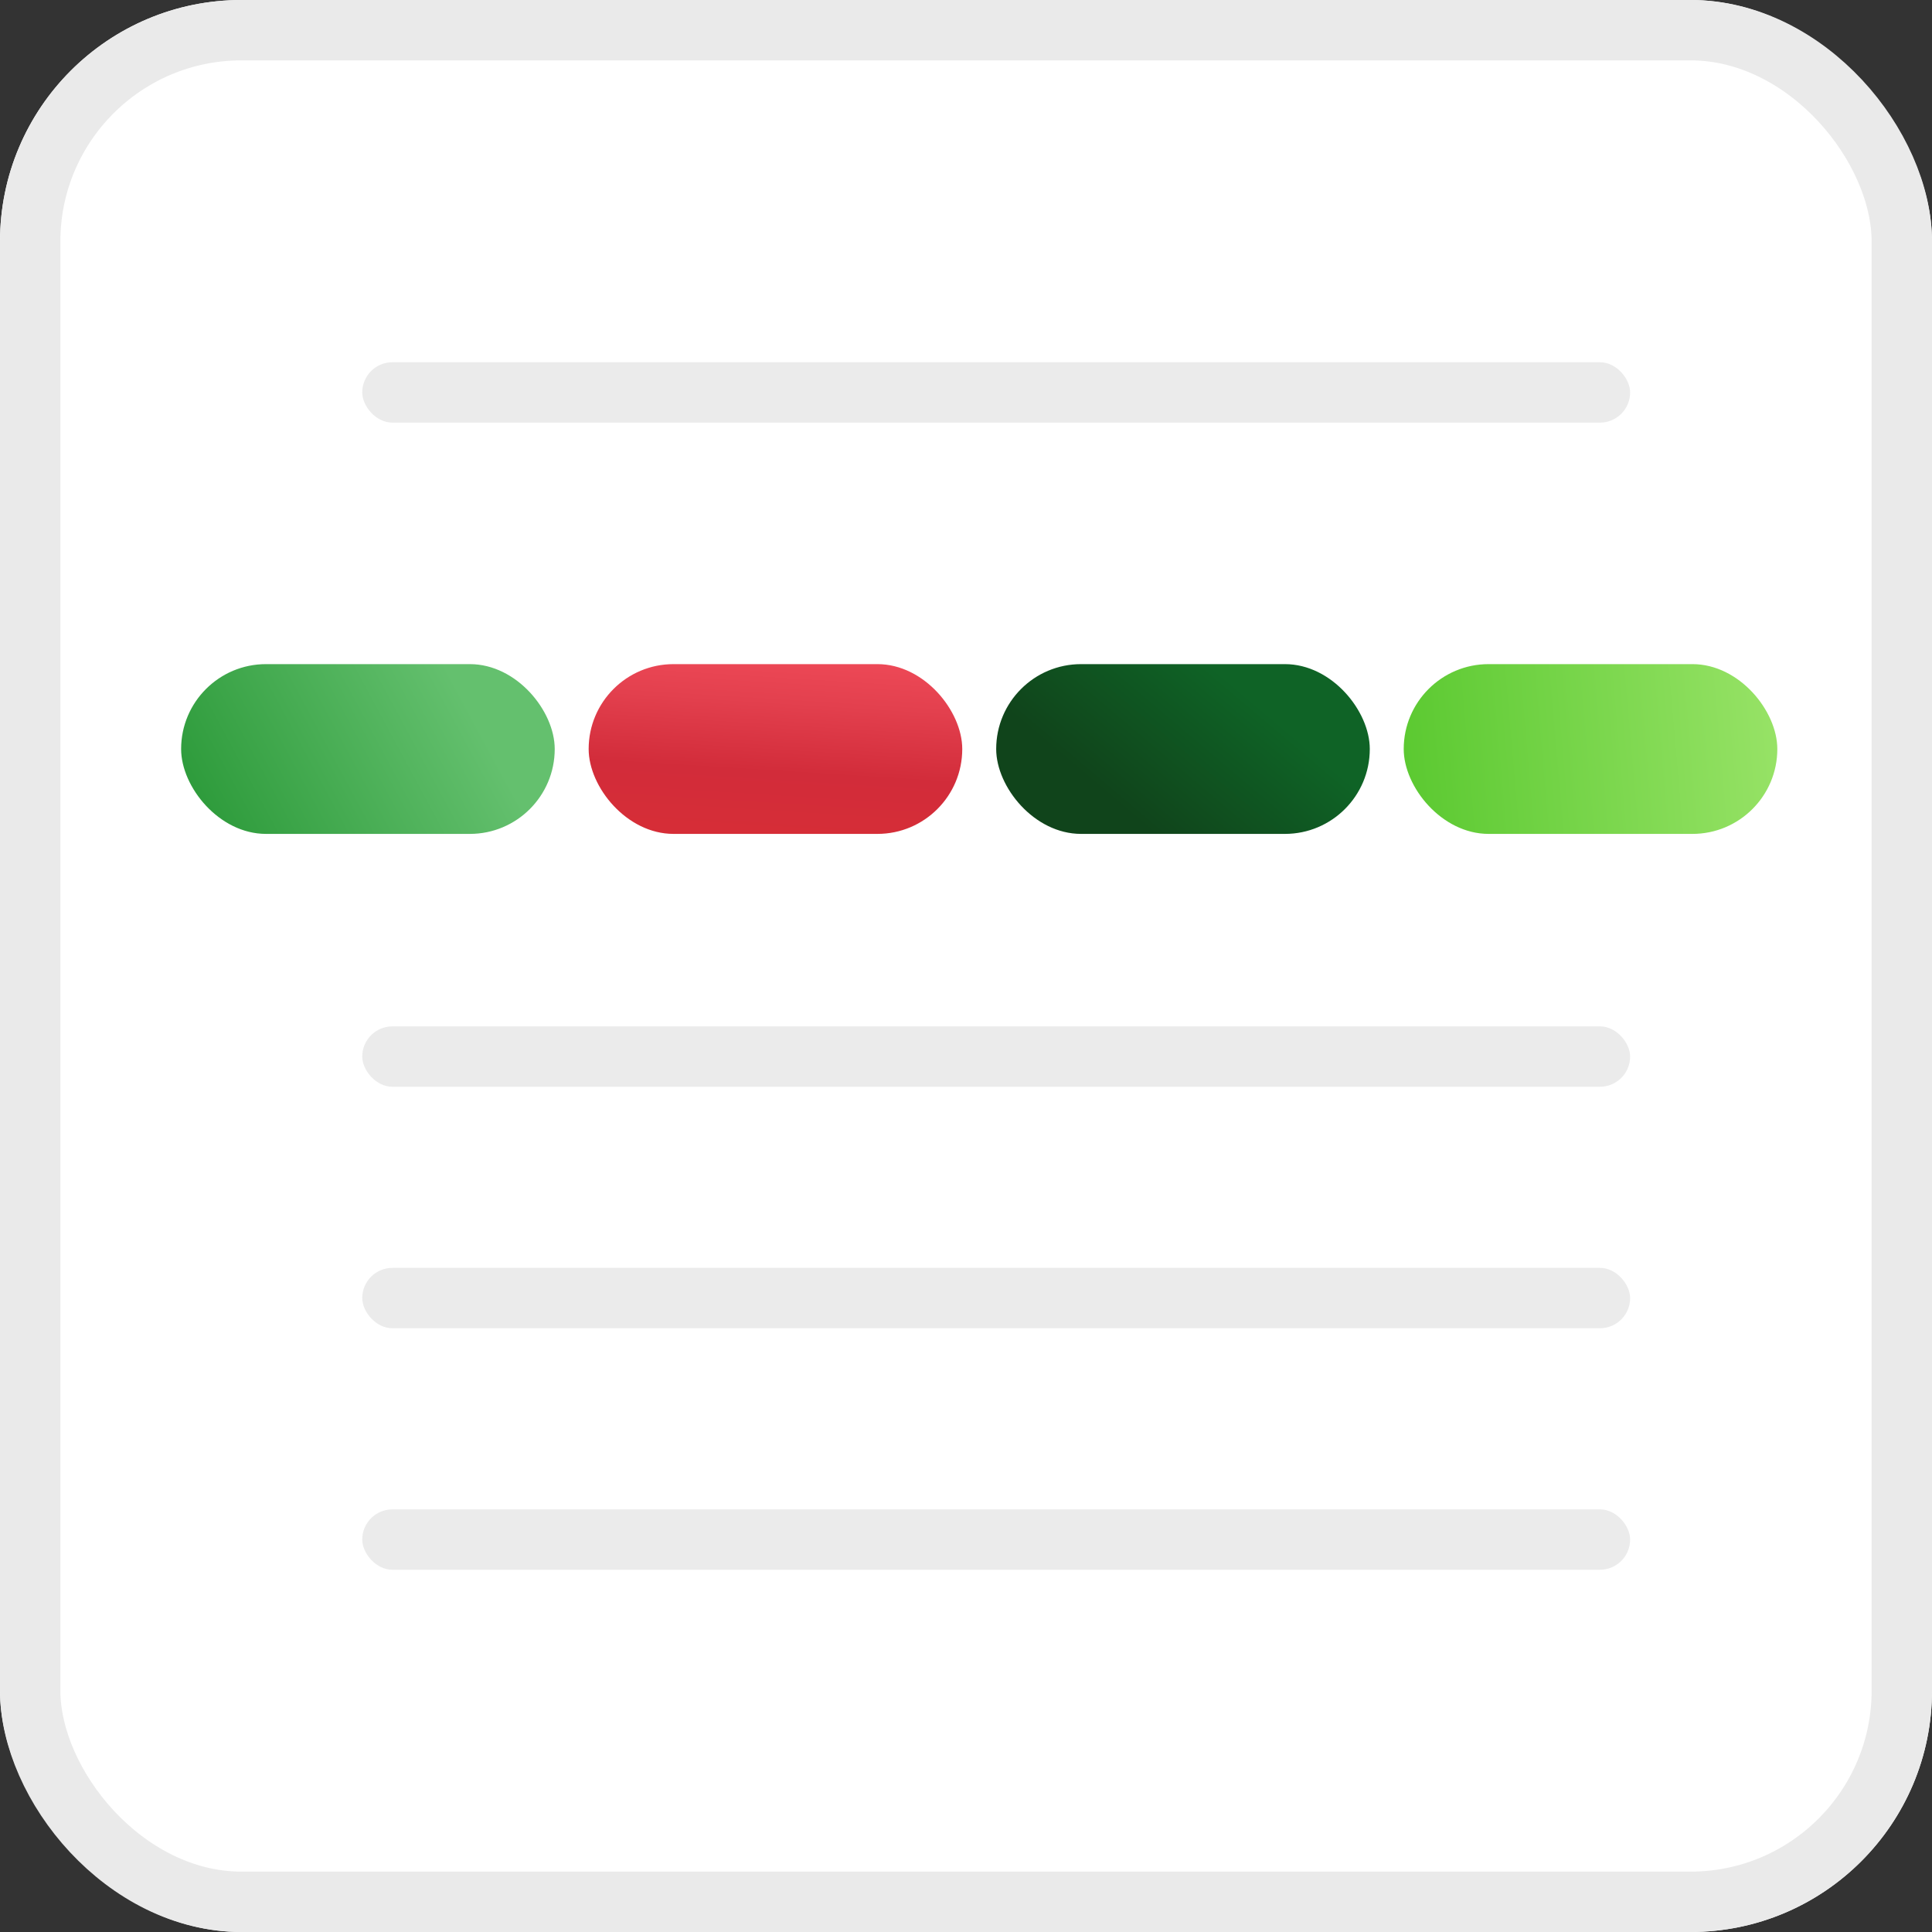
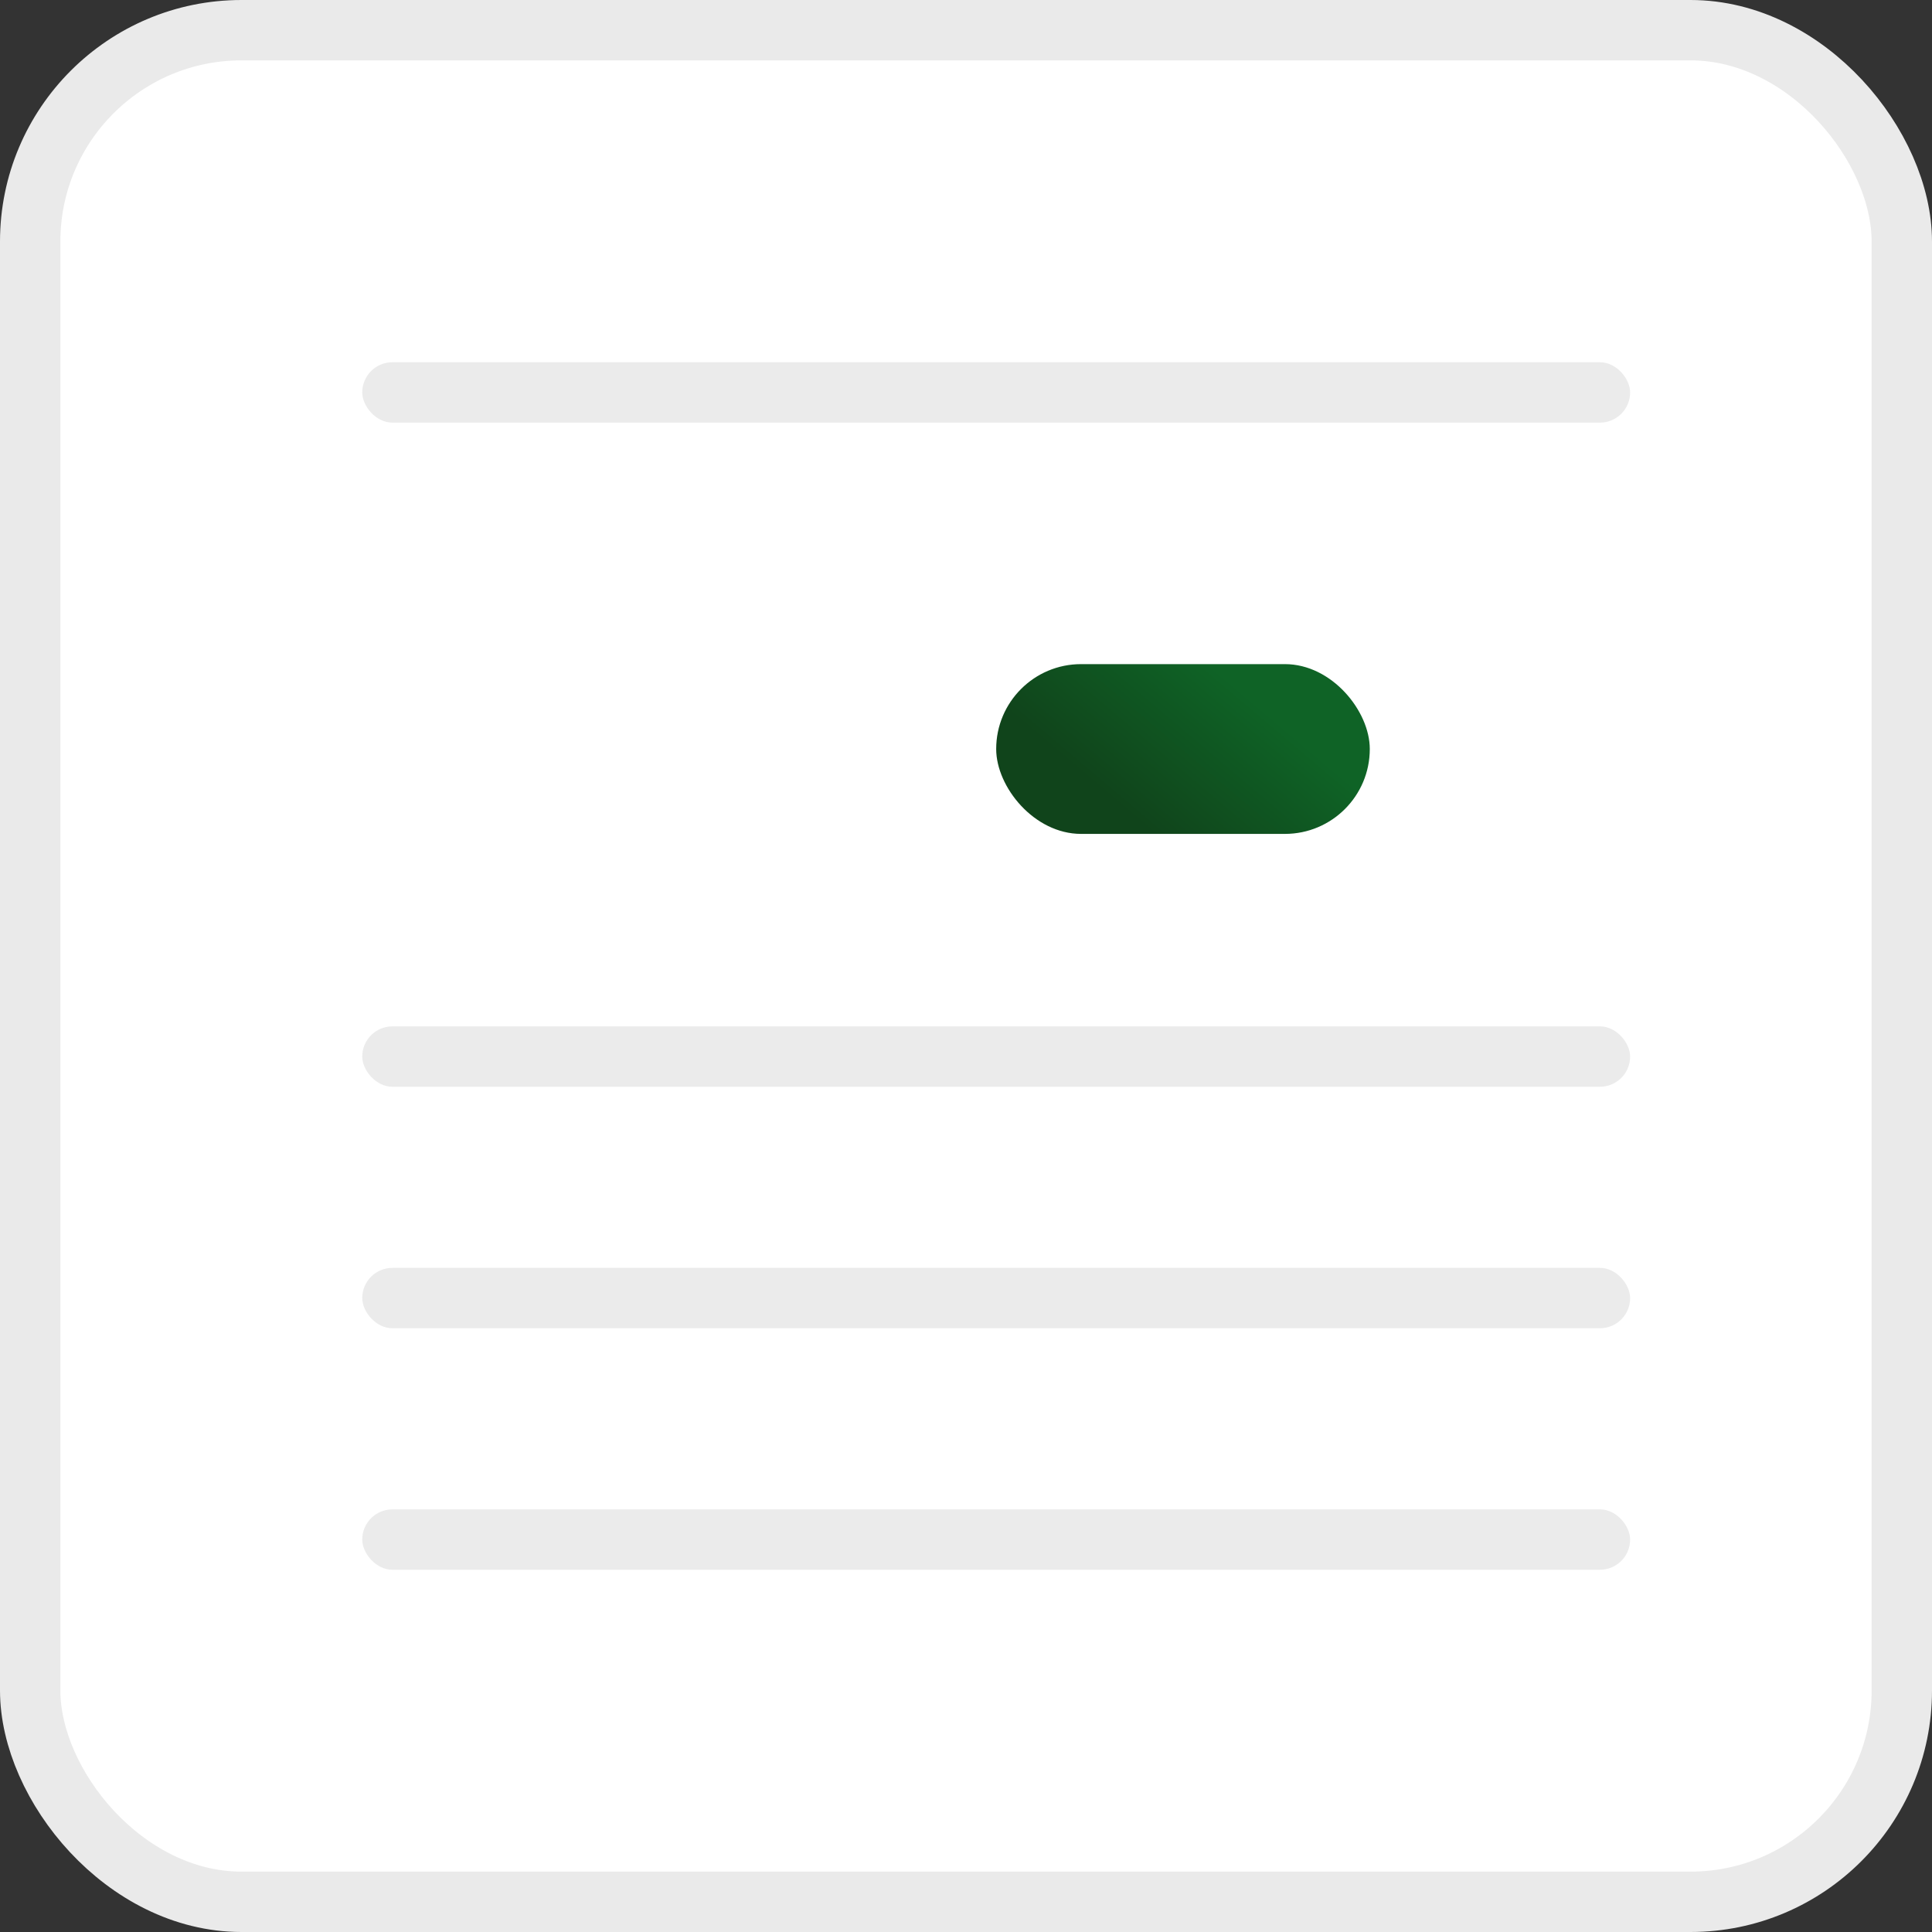
<svg xmlns="http://www.w3.org/2000/svg" width="32" height="32" viewBox="0 0 32 32" fill="none">
  <rect x="0" y="0" width="32" height="32" fill="#333333" stroke="none" />
-   <rect width="32" height="32" rx="4" fill="white" />
  <rect x="0.5" y="0.5" width="31" height="31" rx="3.5" fill="white" stroke="#EAEAEA" />
  <rect x="6" y="17" width="21" height="1" rx="0.5" fill="#EBEBEB" />
  <rect x="6" y="21" width="21" height="1" rx="0.5" fill="#EBEBEB" />
  <rect x="6" y="6" width="21" height="1" rx="0.5" fill="#EBEBEB" />
  <rect x="6" y="25" width="21" height="1" rx="0.5" fill="#EBEBEB" />
-   <rect x="3" y="11" width="6.188" height="2.812" rx="1.406" fill="url(#paint0_linear_3498_54248)" />
-   <rect x="23.25" y="11" width="6.188" height="2.812" rx="1.406" fill="url(#paint1_linear_3498_54248)" />
  <rect x="16.5" y="11" width="6.188" height="2.812" rx="1.406" fill="url(#paint2_linear_3498_54248)" />
-   <rect x="9.75" y="11" width="6.188" height="2.812" rx="1.406" fill="url(#paint3_linear_3498_54248)" />
  <defs>
    <linearGradient id="paint0_linear_3498_54248" x1="8.059" y1="12.271" x2="3.573" y2="14.689" gradientUnits="userSpaceOnUse">
      <stop stop-color="#64C06E" />
      <stop offset="1" stop-color="#299837" />
    </linearGradient>
    <linearGradient id="paint1_linear_3498_54248" x1="33.5" y1="11.812" x2="22" y2="12.812" gradientUnits="userSpaceOnUse">
      <stop stop-color="#BEF389" />
      <stop offset="1" stop-color="#4FC426" />
    </linearGradient>
    <linearGradient id="paint2_linear_3498_54248" x1="22.226" y1="12.847" x2="20.45" y2="14.95" gradientUnits="userSpaceOnUse">
      <stop stop-color="#0F6326" />
      <stop offset="1" stop-color="#10441B" />
    </linearGradient>
    <linearGradient id="paint3_linear_3498_54248" x1="23.578" y1="11.489" x2="23.392" y2="14.468" gradientUnits="userSpaceOnUse">
      <stop stop-color="#EE4957" />
      <stop offset="0.268" stop-color="#E3404E" />
      <stop offset="0.659" stop-color="#D22C3A" />
      <stop offset="1" stop-color="#D62D37" />
    </linearGradient>
  </defs>
</svg>